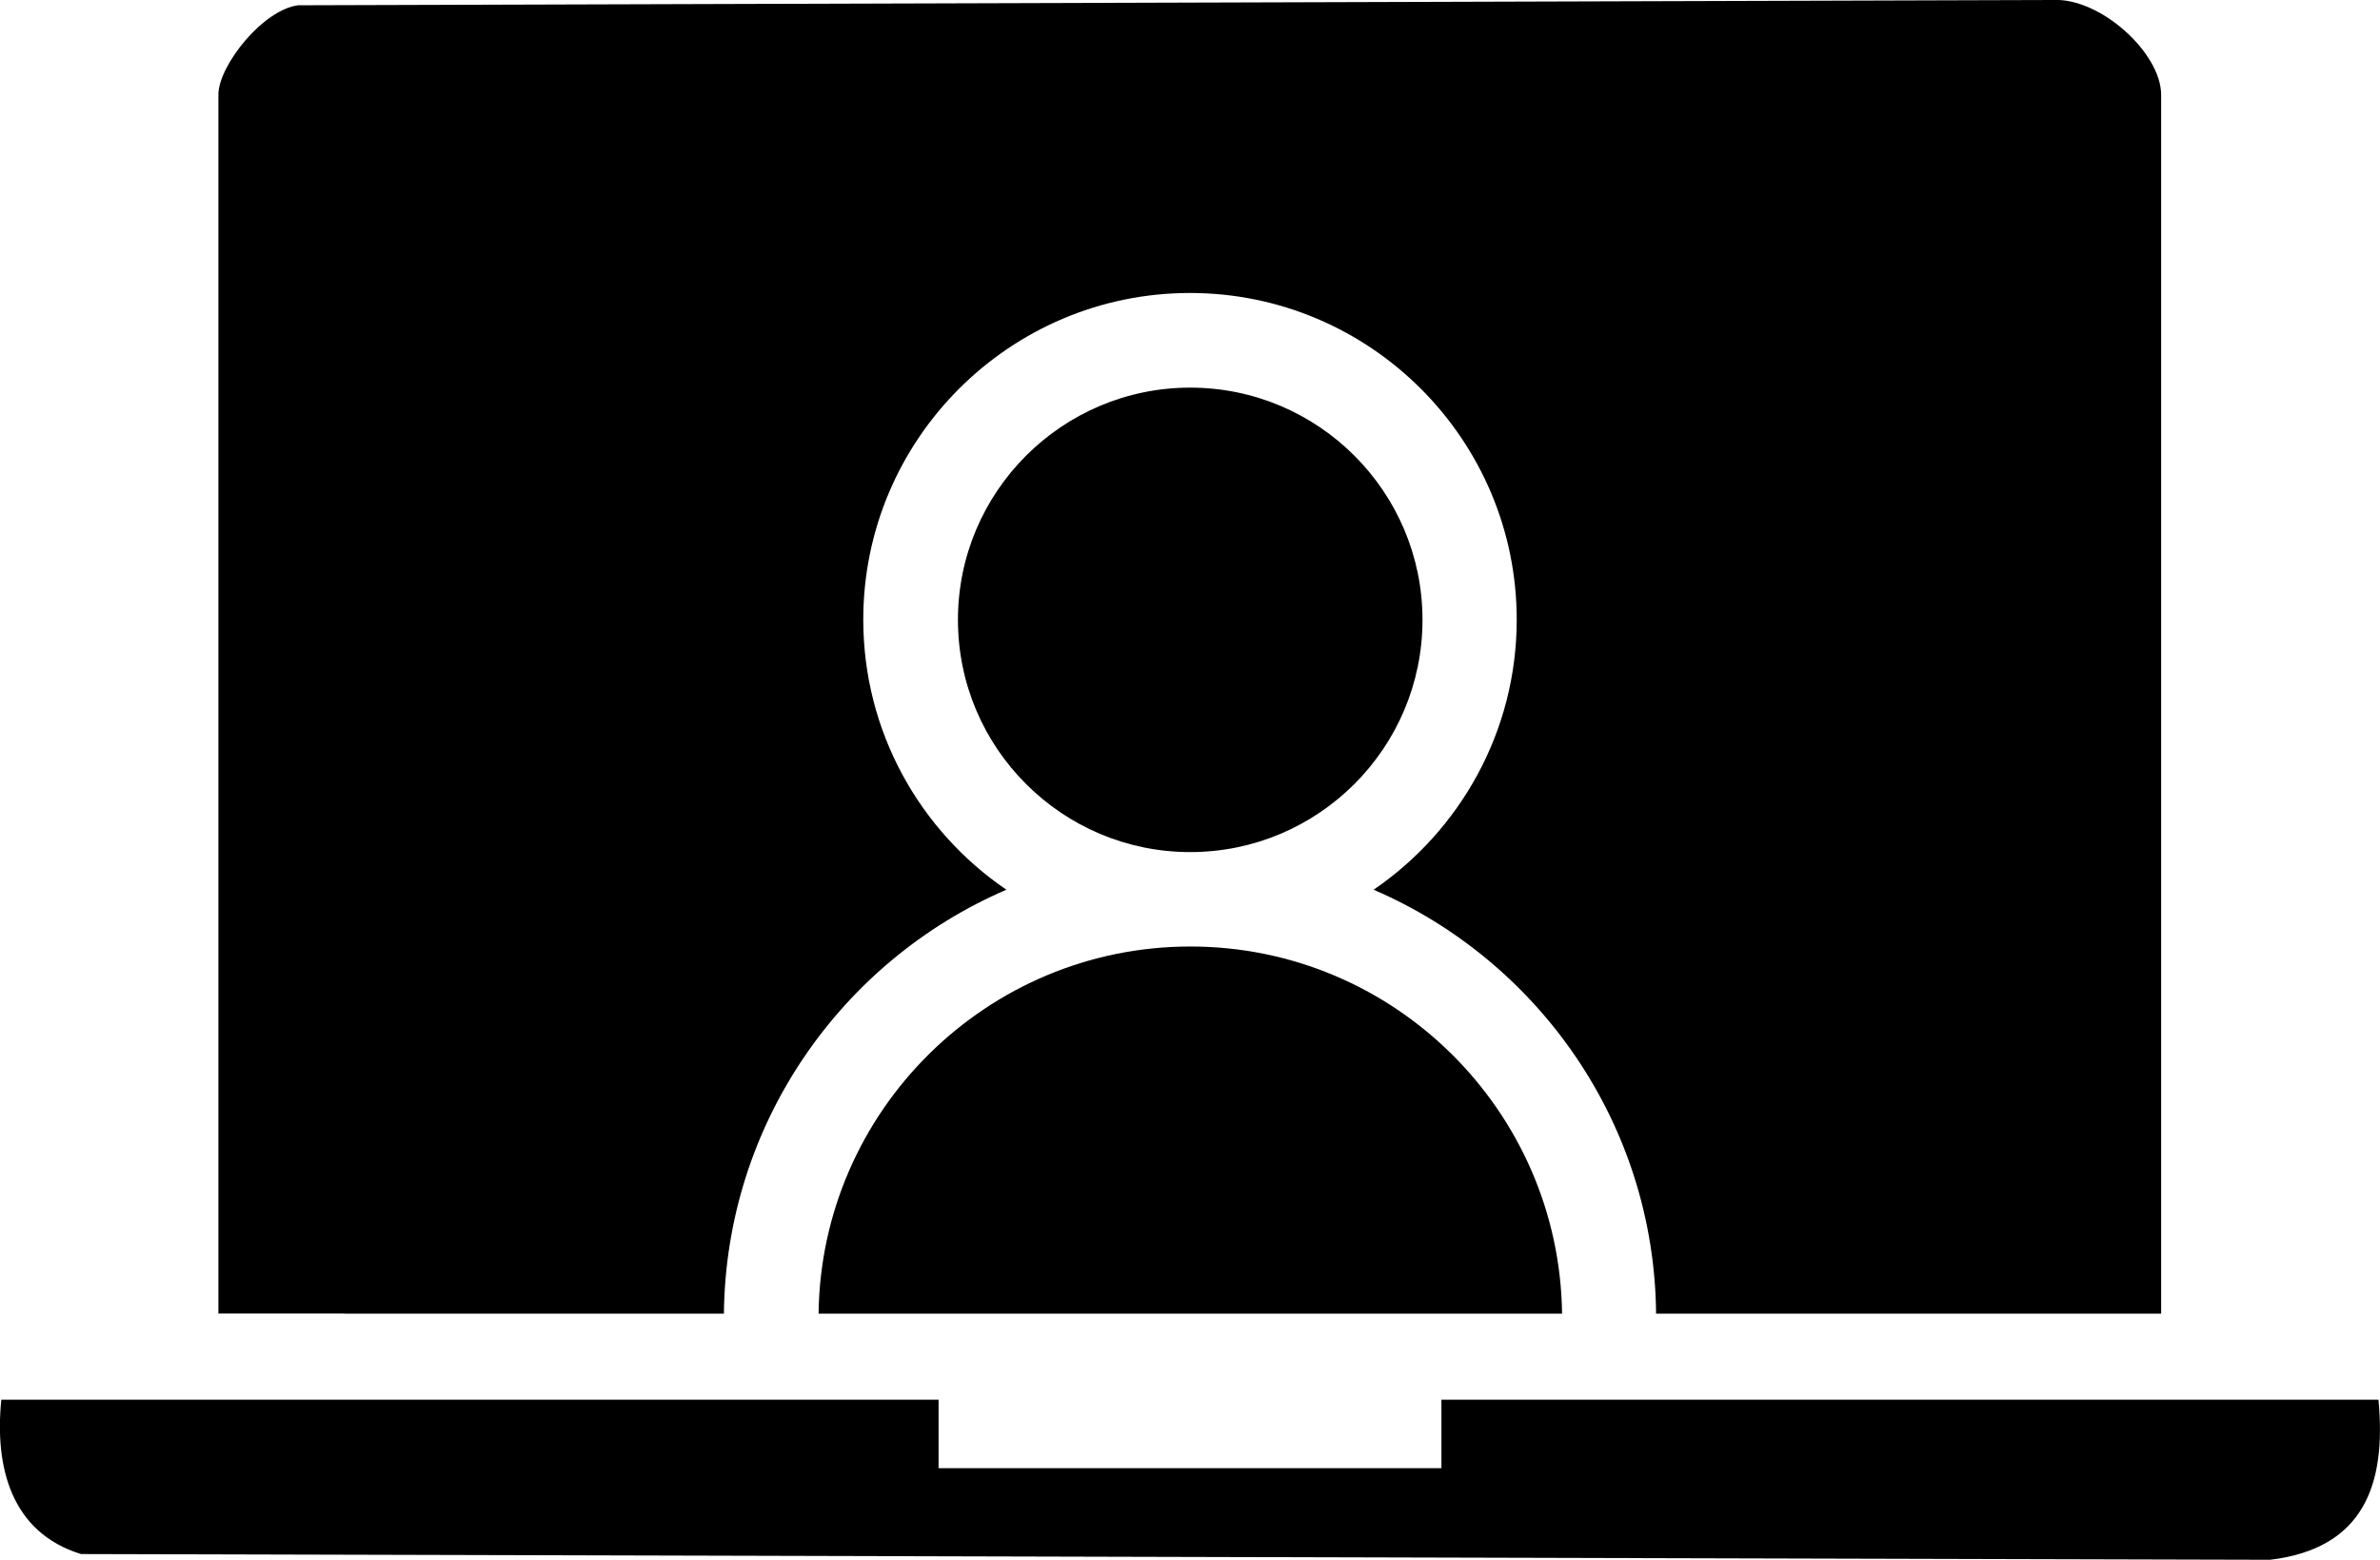
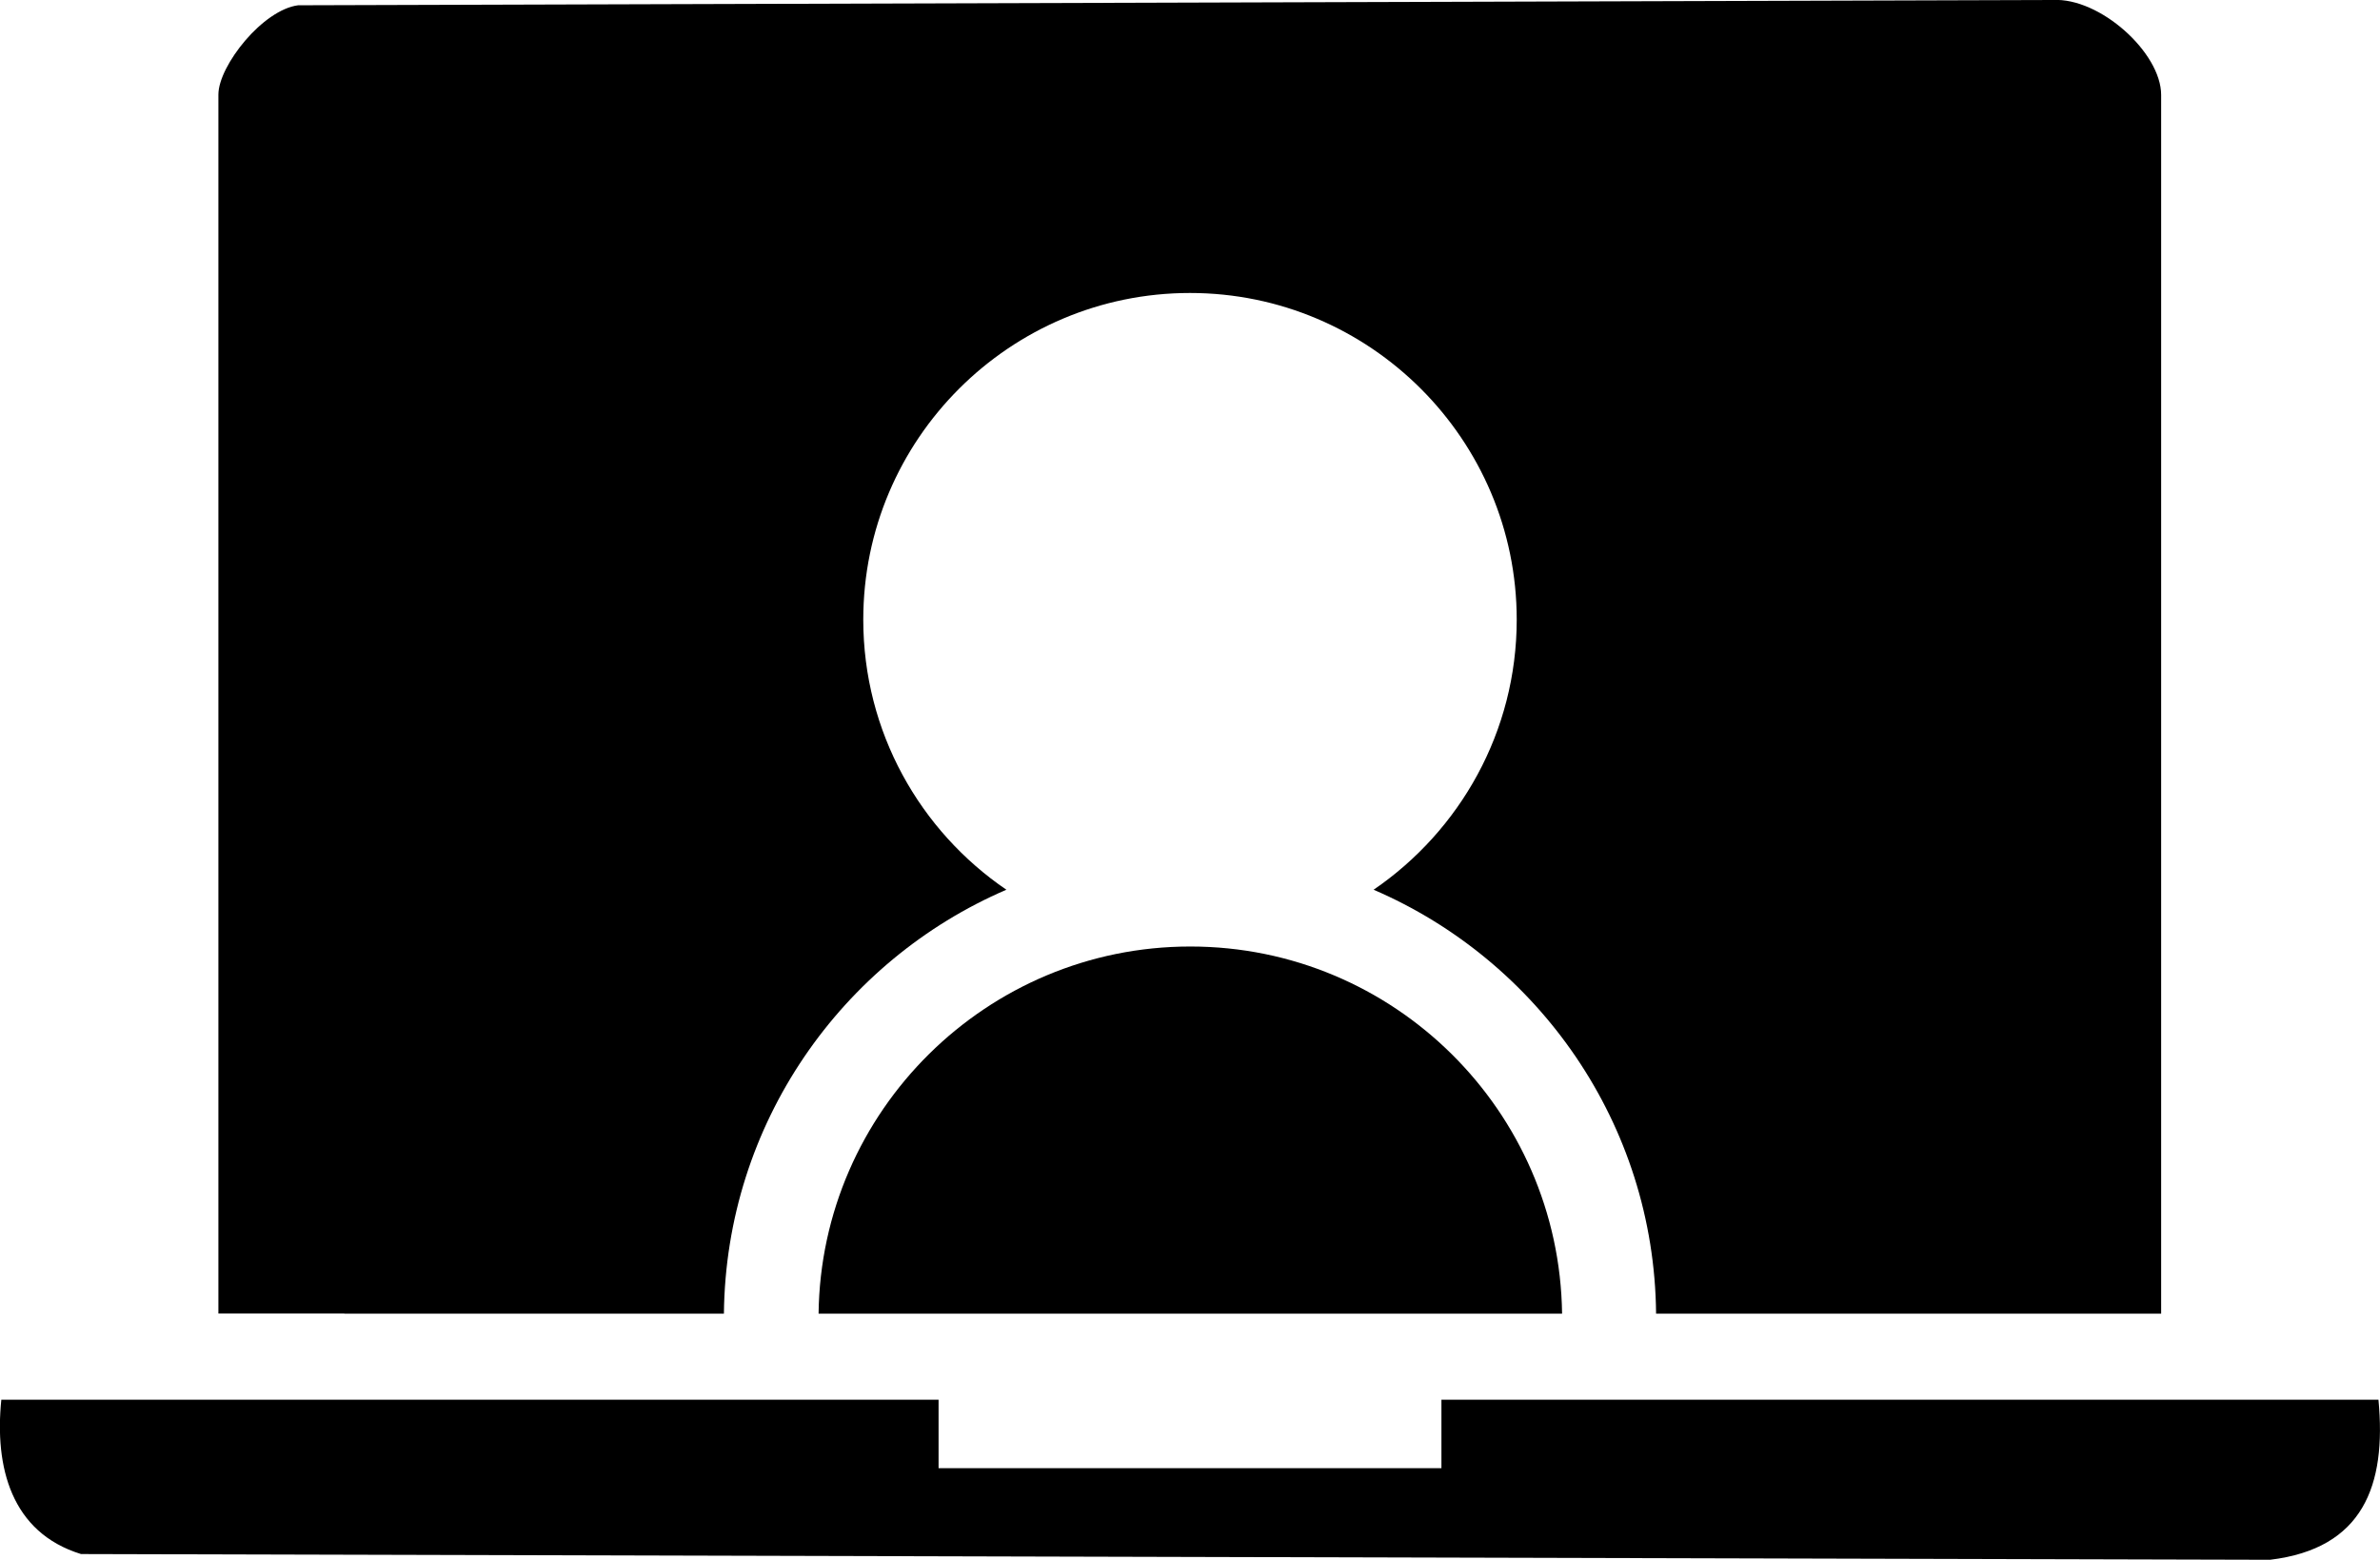
<svg xmlns="http://www.w3.org/2000/svg" id="Ebene_1" viewBox="87.67 106.3 108.1 70.86">
-   <path d="M152.28,134.46c0-5.82-4.73-10.55-10.55-10.55s-10.55,4.73-10.55,10.55,4.73,10.55,10.55,10.55,10.55-4.73,10.55-10.55Z" />
  <path d="M103.32,165.98h17.23c.09-8.63,5.35-16.04,12.83-19.26-3.92-2.67-6.5-7.17-6.5-12.27,0-8.19,6.66-14.84,14.84-14.84s14.84,6.66,14.84,14.84c0,5.09-2.58,9.59-6.5,12.27,7.48,3.22,12.75,10.63,12.83,19.26h22.94v-55.37c0-.96-.7-2.07-1.66-2.92-.96-.85-2.19-1.45-3.26-1.39l-39.85.12-39.85.12c-.79.1-1.7.78-2.4,1.6s-1.22,1.79-1.22,2.46v55.37h5.71Z" />
  <path d="M141.73,149.3c-9.24,0-16.77,7.47-16.88,16.68h33.77c-.12-9.22-7.64-16.68-16.88-16.68Z" />
  <path d="M195.71,169.89h-42.57v3.11h-22.84v-3.11h-42.57c-.31,3.05.44,6.03,3.62,7.01l99.43.26c4.22-.51,5.29-3.37,4.92-7.27Z" />
</svg>